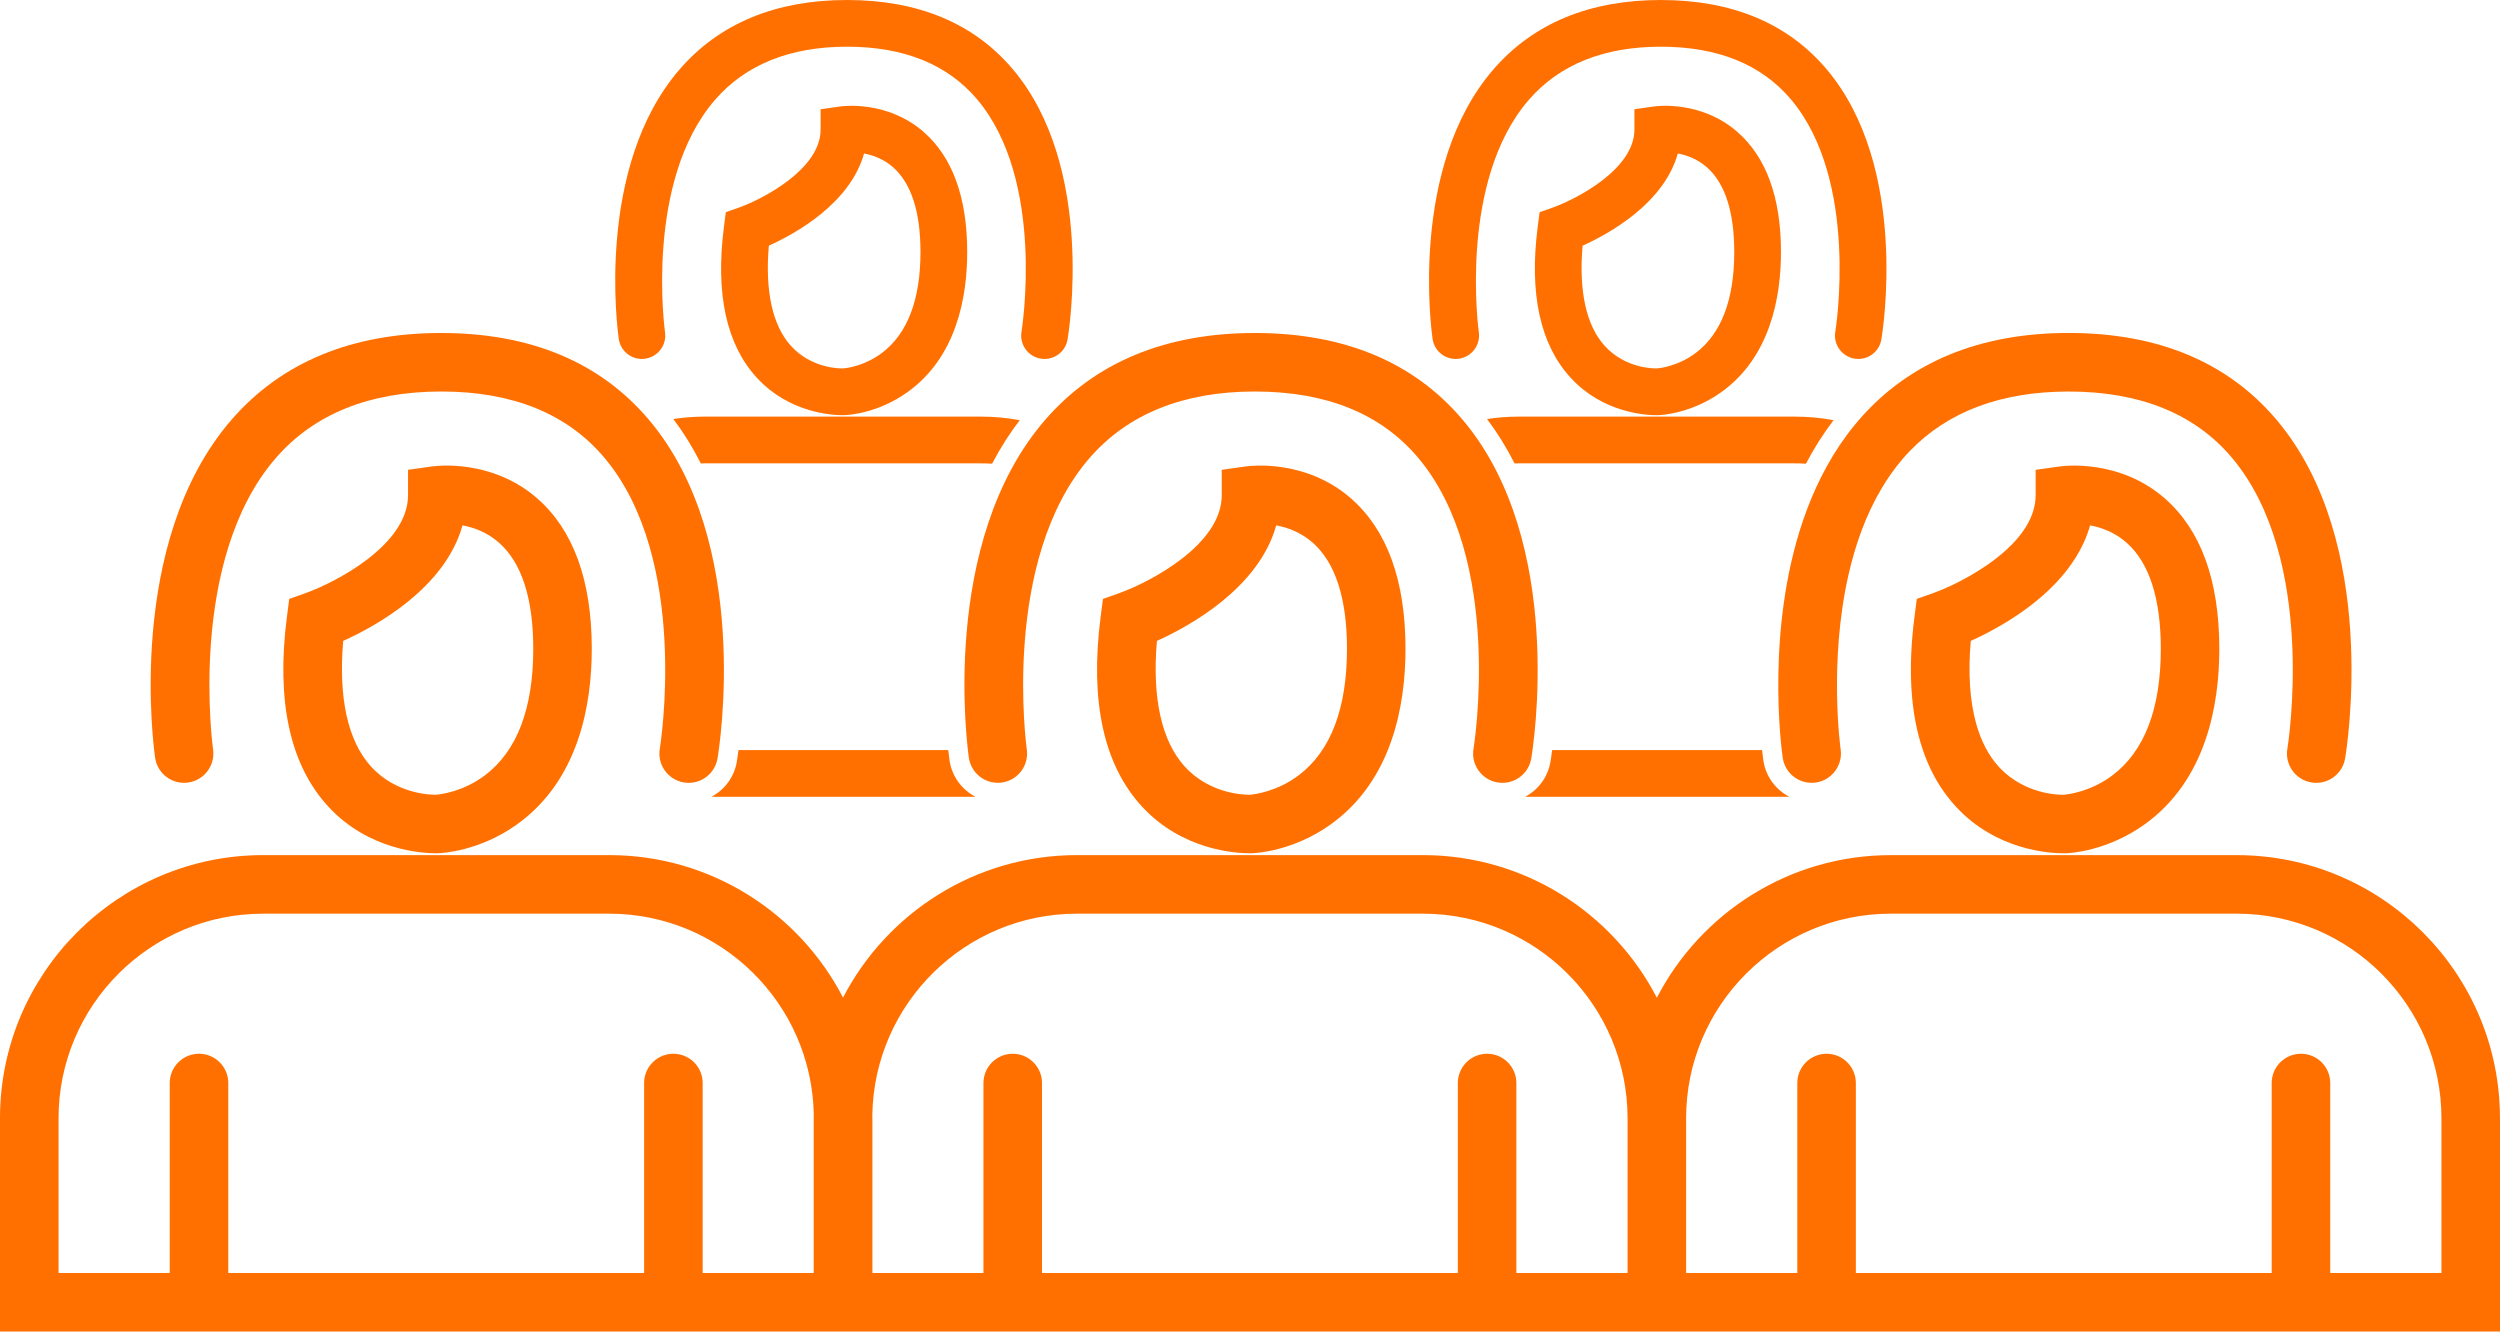
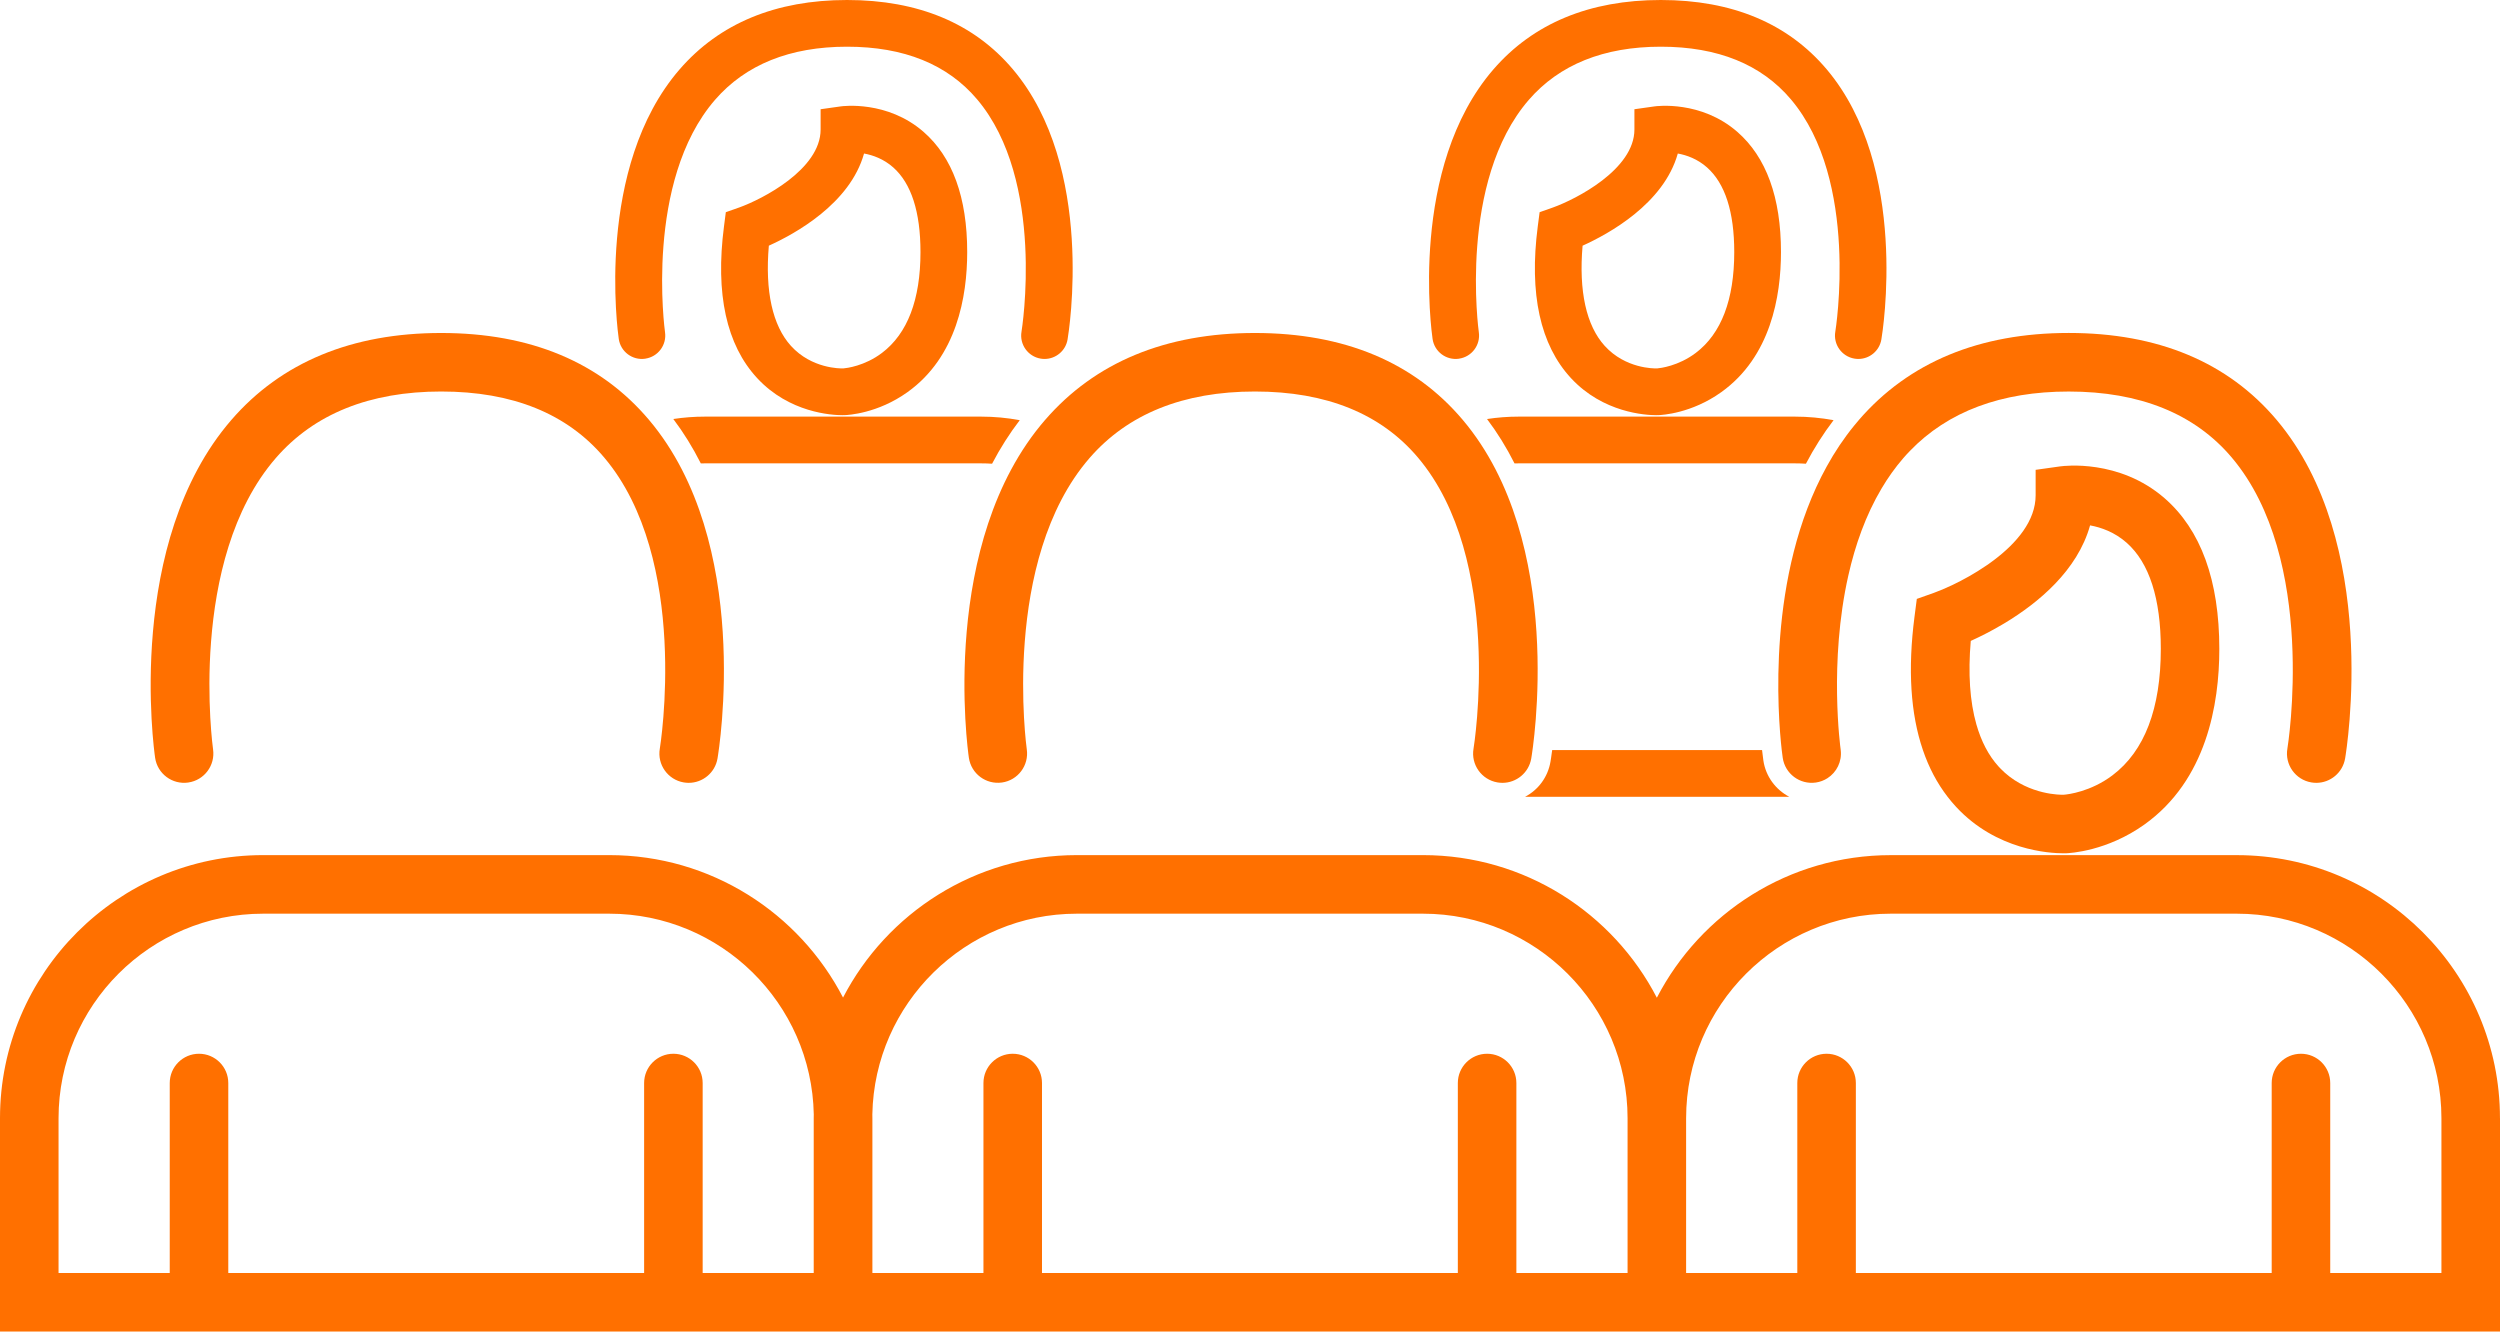
<svg xmlns="http://www.w3.org/2000/svg" width="287" height="153" viewBox="0 0 287 153" fill="none">
  <path d="M21.615 89.832C23.452 89.568 24.724 87.863 24.46 86.027C24.428 85.811 21.483 64.331 31.658 52.59C36.056 47.516 42.445 44.945 50.648 44.945C58.85 44.945 65.11 47.493 69.36 52.52C79.261 64.221 75.784 85.734 75.746 85.946C75.433 87.776 76.667 89.513 78.494 89.822C78.684 89.854 78.874 89.871 79.061 89.871C80.669 89.871 82.093 88.711 82.37 87.074C82.541 86.069 86.416 62.307 74.505 48.202C68.919 41.584 60.89 38.227 50.644 38.227C40.399 38.227 32.289 41.588 26.558 48.212C14.376 62.295 17.662 85.991 17.807 86.993C18.075 88.83 19.779 90.096 21.612 89.835L21.615 89.832Z" fill="#FF7000" />
-   <path d="M49.736 53.528L46.843 53.934V56.856C46.843 62.611 38.395 66.899 35.147 68.065L33.204 68.755L32.94 70.8C31.684 80.505 33.288 87.851 37.718 92.629C42.342 97.619 48.46 97.954 50.019 97.954C50.151 97.954 50.251 97.954 50.312 97.951C50.789 97.935 55.052 97.716 59.346 94.645C66.448 89.568 67.936 80.882 67.936 74.49C67.936 66.638 65.819 60.816 61.644 57.188C56.421 52.652 50.01 53.493 49.739 53.531L49.736 53.528ZM55.677 89.001C53.144 90.915 50.509 91.198 50.119 91.23H50.132L50.045 91.234C49.703 91.24 45.576 91.275 42.593 87.996C39.925 85.064 38.836 80.102 39.4 73.575C43.173 71.87 51.086 67.517 53.096 60.313C54.356 60.545 55.915 61.087 57.297 62.311C59.897 64.618 61.218 68.713 61.218 74.486C61.218 81.336 59.356 86.22 55.68 88.998L55.677 89.001Z" fill="#FF7000" />
  <path d="M119.976 48.209C107.794 62.291 111.081 85.988 111.226 86.99C111.493 88.827 113.197 90.093 115.031 89.832C116.867 89.568 118.14 87.863 117.875 86.027C117.843 85.811 114.898 64.331 125.073 52.59C129.471 47.516 135.86 44.945 144.063 44.945C152.266 44.945 158.526 47.493 162.775 52.52C172.676 64.221 169.2 85.734 169.161 85.946C168.848 87.776 170.082 89.513 171.912 89.822C172.103 89.854 172.293 89.871 172.48 89.871C174.087 89.871 175.511 88.711 175.788 87.074C175.959 86.069 179.835 62.307 167.924 48.202C162.337 41.584 154.308 38.227 144.063 38.227C133.817 38.227 125.708 41.588 119.976 48.212V48.209Z" fill="#FF7000" />
-   <path d="M143.15 53.528L140.257 53.934V56.856C140.257 62.611 131.809 66.899 128.562 68.065L126.619 68.755L126.355 70.8C125.098 80.505 126.703 87.851 131.133 92.629C135.756 97.619 141.874 97.954 143.434 97.954C143.566 97.954 143.666 97.954 143.727 97.951C144.204 97.935 148.466 97.716 152.761 94.645C159.862 89.568 161.351 80.882 161.351 74.49C161.351 66.638 159.234 60.816 155.058 57.188C149.836 52.652 143.424 53.493 143.153 53.531L143.15 53.528ZM149.091 89.001C146.559 90.915 143.923 91.198 143.534 91.23H143.547L143.46 91.234C143.118 91.24 138.991 91.275 136.007 87.996C133.34 85.064 132.251 80.102 132.815 73.575C136.587 71.87 144.5 67.517 146.511 60.313C147.77 60.545 149.33 61.087 150.712 62.311C153.312 64.618 154.633 68.713 154.633 74.486C154.633 81.336 152.771 86.22 149.095 88.998L149.091 89.001Z" fill="#FF7000" />
  <path d="M213.406 48.209C213.232 48.412 213.062 48.611 212.894 48.818C211.673 50.306 210.619 51.895 209.708 53.55C202.8 66.048 204.092 82.135 204.543 86.107C204.598 86.591 204.643 86.897 204.656 86.993C204.923 88.83 206.624 90.096 208.461 89.835C208.951 89.764 209.405 89.587 209.795 89.336C210.845 88.662 211.473 87.425 211.315 86.111C211.315 86.085 211.312 86.056 211.306 86.03C211.286 85.885 209.933 76.036 212.195 66.042C212.971 62.604 214.176 59.15 216.01 56.067C216.735 54.843 217.563 53.676 218.5 52.594C218.745 52.31 218.993 52.039 219.251 51.775C223.613 47.242 229.741 44.948 237.493 44.948C245.657 44.948 251.956 47.497 256.206 52.523C266.106 64.225 262.63 85.734 262.591 85.946C262.279 87.776 263.513 89.513 265.343 89.822C265.533 89.854 265.723 89.871 265.91 89.871C267.518 89.871 268.942 88.711 269.219 87.071C269.389 86.066 273.265 62.304 261.354 48.199C255.767 41.581 247.739 38.224 237.493 38.224C227.247 38.224 219.135 41.584 213.403 48.209H213.406Z" fill="#FF7000" />
  <path d="M236.581 53.531L233.691 53.937V56.859C233.691 59.791 231.5 62.34 228.919 64.289C228.733 64.431 228.542 64.569 228.352 64.704C228.246 64.778 228.14 64.853 228.033 64.924C226.719 65.826 225.363 66.573 224.177 67.14C223.336 67.543 222.579 67.855 221.996 68.065L220.05 68.754L219.785 70.8C219.003 76.832 219.328 81.948 220.749 86.107C221.435 88.124 222.379 89.912 223.584 91.472C223.893 91.874 224.219 92.261 224.563 92.632C229.187 97.622 235.305 97.957 236.861 97.957C236.993 97.957 237.093 97.957 237.155 97.957C237.635 97.941 241.894 97.719 246.189 94.648C253.29 89.571 254.778 80.885 254.778 74.496C254.778 66.641 252.665 60.822 248.489 57.191C243.266 52.655 236.855 53.496 236.581 53.534V53.531ZM242.519 89.001C240.009 90.898 237.399 91.195 236.971 91.23L236.887 91.237C236.571 91.246 233.05 91.275 230.163 88.717C230.16 88.714 230.153 88.71 230.15 88.704C229.999 88.569 229.847 88.424 229.699 88.272C229.609 88.182 229.522 88.092 229.435 87.995C228.294 86.742 227.444 85.112 226.886 83.153C226.142 80.53 225.92 77.312 226.245 73.574C226.287 73.555 226.336 73.532 226.381 73.513C227.338 73.078 228.536 72.479 229.831 71.715C229.941 71.651 230.047 71.59 230.16 71.522C233.981 69.215 238.495 65.504 239.941 60.313C241.204 60.545 242.761 61.086 244.143 62.311C246.743 64.617 248.061 68.716 248.061 74.489C248.061 81.339 246.198 86.22 242.522 88.997L242.519 89.001Z" fill="#FF7000" />
  <path d="M286.997 128.378C286.997 111.721 273.446 98.17 256.789 98.17H217.053C205.381 98.17 195.235 104.826 190.206 114.54C185.18 104.823 175.031 98.167 163.358 98.167H123.623C111.956 98.167 101.814 104.817 96.781 114.521C91.752 104.813 81.61 98.167 69.943 98.167H30.208C13.551 98.167 0 111.718 0 128.375V152.858H193.569H287V128.375L286.997 128.378ZM80.666 146.14V124.331C80.666 122.476 79.161 120.971 77.305 120.971C75.45 120.971 73.945 122.476 73.945 124.331V146.14H26.207V124.331C26.207 122.476 24.702 120.971 22.846 120.971C20.99 120.971 19.486 122.476 19.486 124.331V146.14H6.721V128.378C6.721 115.426 17.256 104.891 30.208 104.891H69.943C82.744 104.891 93.179 115.188 93.421 127.93C93.421 128.078 93.415 128.227 93.415 128.378V146.14H80.666ZM186.845 146.14H174.08V124.331C174.08 122.476 172.576 120.971 170.72 120.971C168.864 120.971 167.359 122.476 167.359 124.331V146.14H119.621V124.331C119.621 122.476 118.117 120.971 116.261 120.971C114.405 120.971 112.9 122.476 112.9 124.331V146.14H100.151V128.378C100.151 128.23 100.148 128.078 100.145 127.93C100.387 115.185 110.819 104.891 123.623 104.891H163.358C176.31 104.891 186.845 115.426 186.845 128.378V146.14ZM280.276 146.14H267.511V124.331C267.511 122.476 266.006 120.971 264.151 120.971C262.295 120.971 260.79 122.476 260.79 124.331V146.14H213.052V124.331C213.052 122.476 211.547 120.971 209.691 120.971C207.836 120.971 206.331 122.476 206.331 124.331V146.14H193.566V128.378V128.372C193.569 115.423 204.108 104.891 217.053 104.891H256.789C269.741 104.891 280.276 115.426 280.276 128.378V146.14Z" fill="#FF7000" />
  <path d="M167.498 41.175C168.964 40.963 169.979 39.603 169.769 38.14C169.744 37.97 167.395 20.826 175.511 11.46C179.019 7.413 184.116 5.361 190.663 5.361C197.21 5.361 202.204 7.394 205.596 11.405C213.496 20.742 210.722 37.908 210.693 38.076C210.445 39.535 211.428 40.921 212.888 41.169C213.039 41.195 213.19 41.208 213.339 41.208C214.621 41.208 215.758 40.283 215.98 38.975C216.116 38.173 219.209 19.212 209.704 7.958C205.245 2.677 198.84 0 190.663 0C182.486 0 176.017 2.681 171.442 7.968C161.721 19.206 164.344 38.115 164.46 38.914C164.672 40.38 166.032 41.391 167.498 41.179V41.175Z" fill="#FF7000" />
  <path d="M190.161 47.661C190.267 47.661 190.344 47.661 190.393 47.658C190.773 47.645 194.175 47.471 197.603 45.019C203.267 40.969 204.456 34.036 204.456 28.939C204.456 22.672 202.768 18.029 199.436 15.13C195.27 11.508 190.151 12.182 189.938 12.214L187.631 12.54V14.869C187.631 19.46 180.891 22.882 178.298 23.813L176.748 24.36L176.535 25.994C175.53 33.736 176.816 39.597 180.35 43.411C184.039 47.394 188.92 47.664 190.164 47.664L190.161 47.661ZM181.684 28.204C184.696 26.845 191.008 23.375 192.612 17.624C193.618 17.807 194.861 18.239 195.963 19.218C198.041 21.058 199.092 24.325 199.092 28.936C199.092 34.403 197.606 38.298 194.674 40.515C192.67 42.029 190.586 42.264 190.248 42.293H190.177C189.903 42.303 186.613 42.332 184.229 39.716C182.1 37.377 181.23 33.417 181.681 28.207L181.684 28.204Z" fill="#FF7000" />
  <path d="M170.713 48.105C171.892 49.671 172.946 51.369 173.867 53.199C174.028 53.196 174.193 53.193 174.354 53.193H206.06C206.482 53.193 206.904 53.206 207.32 53.235C208.258 51.443 209.318 49.778 210.493 48.237C209.057 47.97 207.571 47.828 206.057 47.828H174.351C173.11 47.828 171.899 47.922 170.71 48.105H170.713Z" fill="#FF7000" />
  <path d="M175.085 91.469H205.403C203.85 90.657 202.703 89.133 202.436 87.312C202.413 87.161 202.355 86.745 202.284 86.104H178.191C178.098 86.823 178.02 87.283 177.995 87.445C177.692 89.223 176.587 90.679 175.082 91.469H175.085Z" fill="#FF7000" />
  <path d="M74.074 41.175C75.54 40.963 76.555 39.603 76.345 38.14C76.319 37.97 73.971 20.826 82.086 11.46C85.595 7.413 90.692 5.361 97.239 5.361C103.786 5.361 108.78 7.394 112.172 11.405C120.072 20.742 117.298 37.908 117.269 38.076C117.021 39.535 118.004 40.921 119.463 41.169C119.615 41.195 119.766 41.208 119.914 41.208C121.197 41.208 122.334 40.283 122.556 38.975C122.692 38.173 125.784 19.212 116.28 7.958C111.821 2.677 105.416 0 97.239 0C89.062 0 82.592 2.681 78.017 7.968C68.297 19.206 70.919 38.115 71.035 38.914C71.248 40.38 72.608 41.391 74.074 41.179V41.175Z" fill="#FF7000" />
  <path d="M96.736 47.661C96.843 47.661 96.92 47.661 96.972 47.658C97.352 47.645 100.751 47.471 104.179 45.019C109.846 40.969 111.035 34.036 111.035 28.939C111.035 22.672 109.347 18.029 106.015 15.13C101.849 11.508 96.73 12.182 96.514 12.214L94.207 12.54V14.869C94.207 19.46 87.467 22.882 84.877 23.813L83.324 24.36L83.114 25.994C82.109 33.736 83.391 39.597 86.926 43.411C90.615 47.394 95.496 47.664 96.74 47.664L96.736 47.661ZM88.263 28.204C91.275 26.845 97.587 23.375 99.192 17.624C100.197 17.807 101.437 18.239 102.542 19.218C104.617 21.058 105.671 24.325 105.671 28.936C105.671 34.403 104.182 38.298 101.25 40.515C99.249 42.029 97.162 42.264 96.823 42.293H96.756C96.482 42.303 93.189 42.332 90.808 39.716C88.682 37.377 87.812 33.417 88.263 28.207V28.204Z" fill="#FF7000" />
  <path d="M77.296 48.102C78.478 49.668 79.532 51.369 80.453 53.199C80.611 53.196 80.772 53.193 80.93 53.193H112.636C113.059 53.193 113.474 53.206 113.89 53.235C114.827 51.443 115.887 49.778 117.067 48.237C115.63 47.97 114.151 47.828 112.636 47.828H80.93C79.696 47.828 78.481 47.922 77.296 48.102Z" fill="#FF7000" />
-   <path d="M81.671 91.469H111.976C110.423 90.657 109.276 89.133 109.008 87.312C108.986 87.161 108.928 86.745 108.857 86.104H84.78C84.687 86.823 84.612 87.283 84.587 87.445C84.284 89.223 83.175 90.679 81.671 91.469Z" fill="#FF7000" />
</svg>